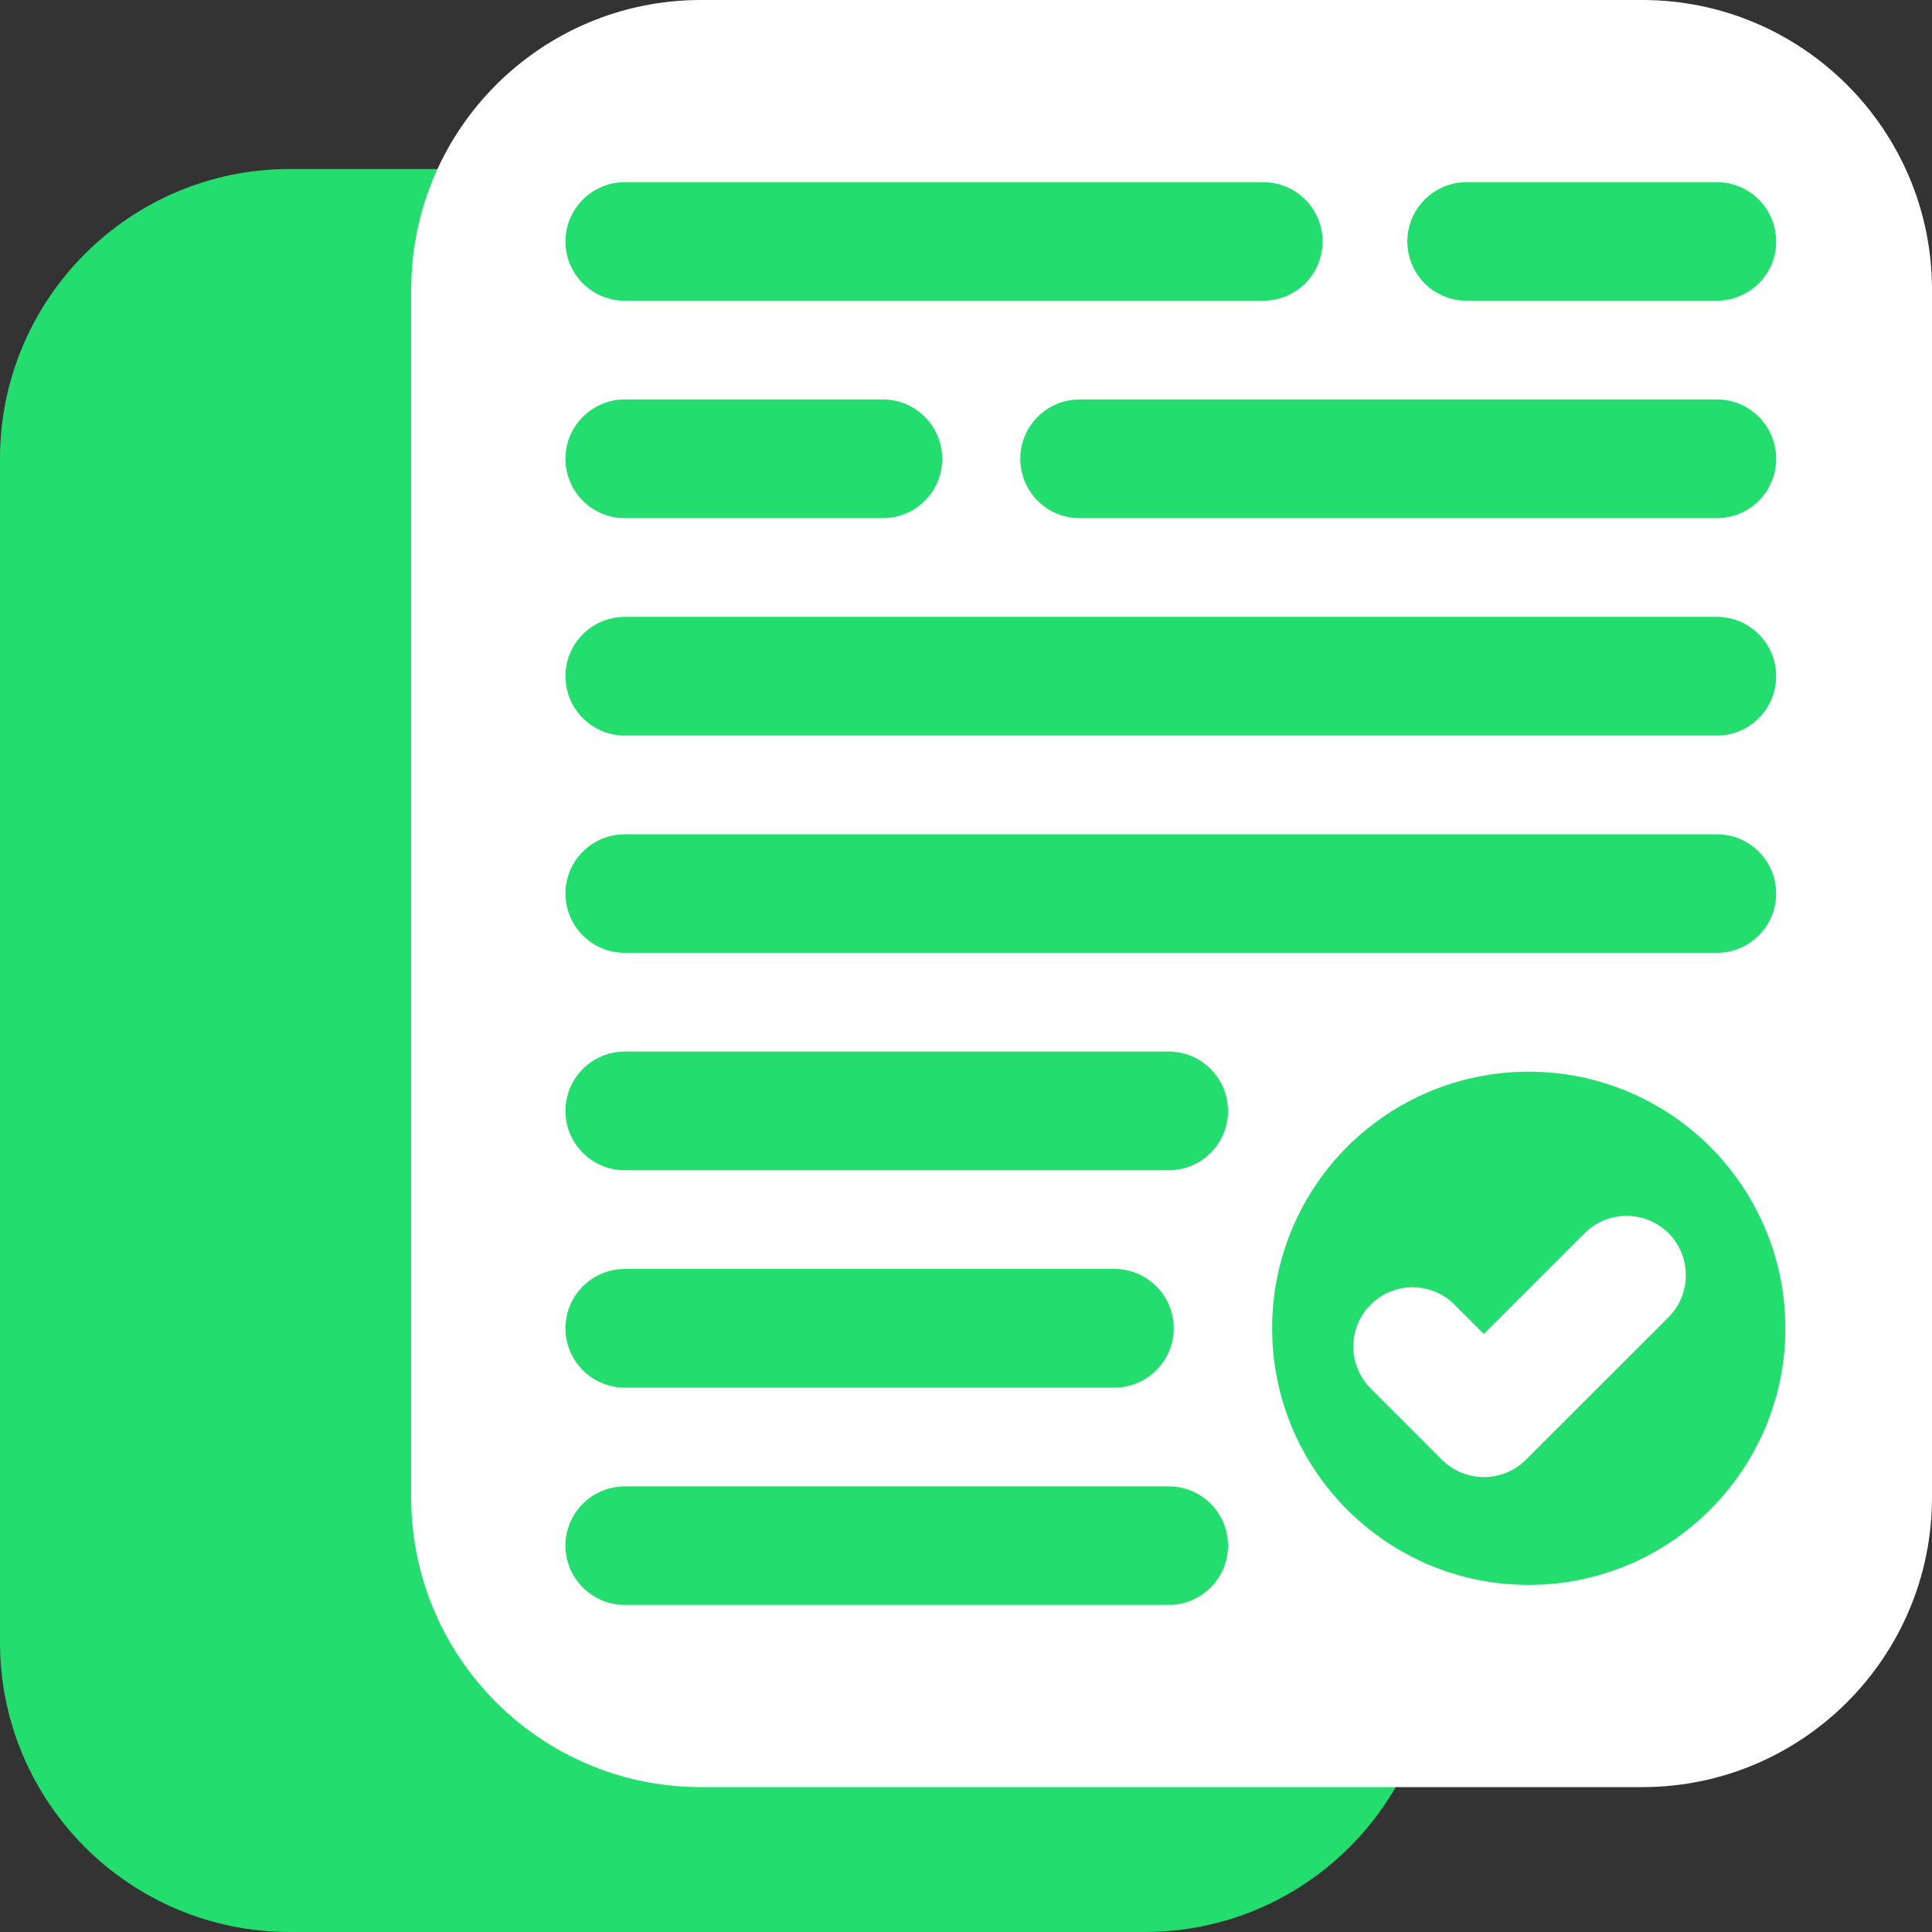
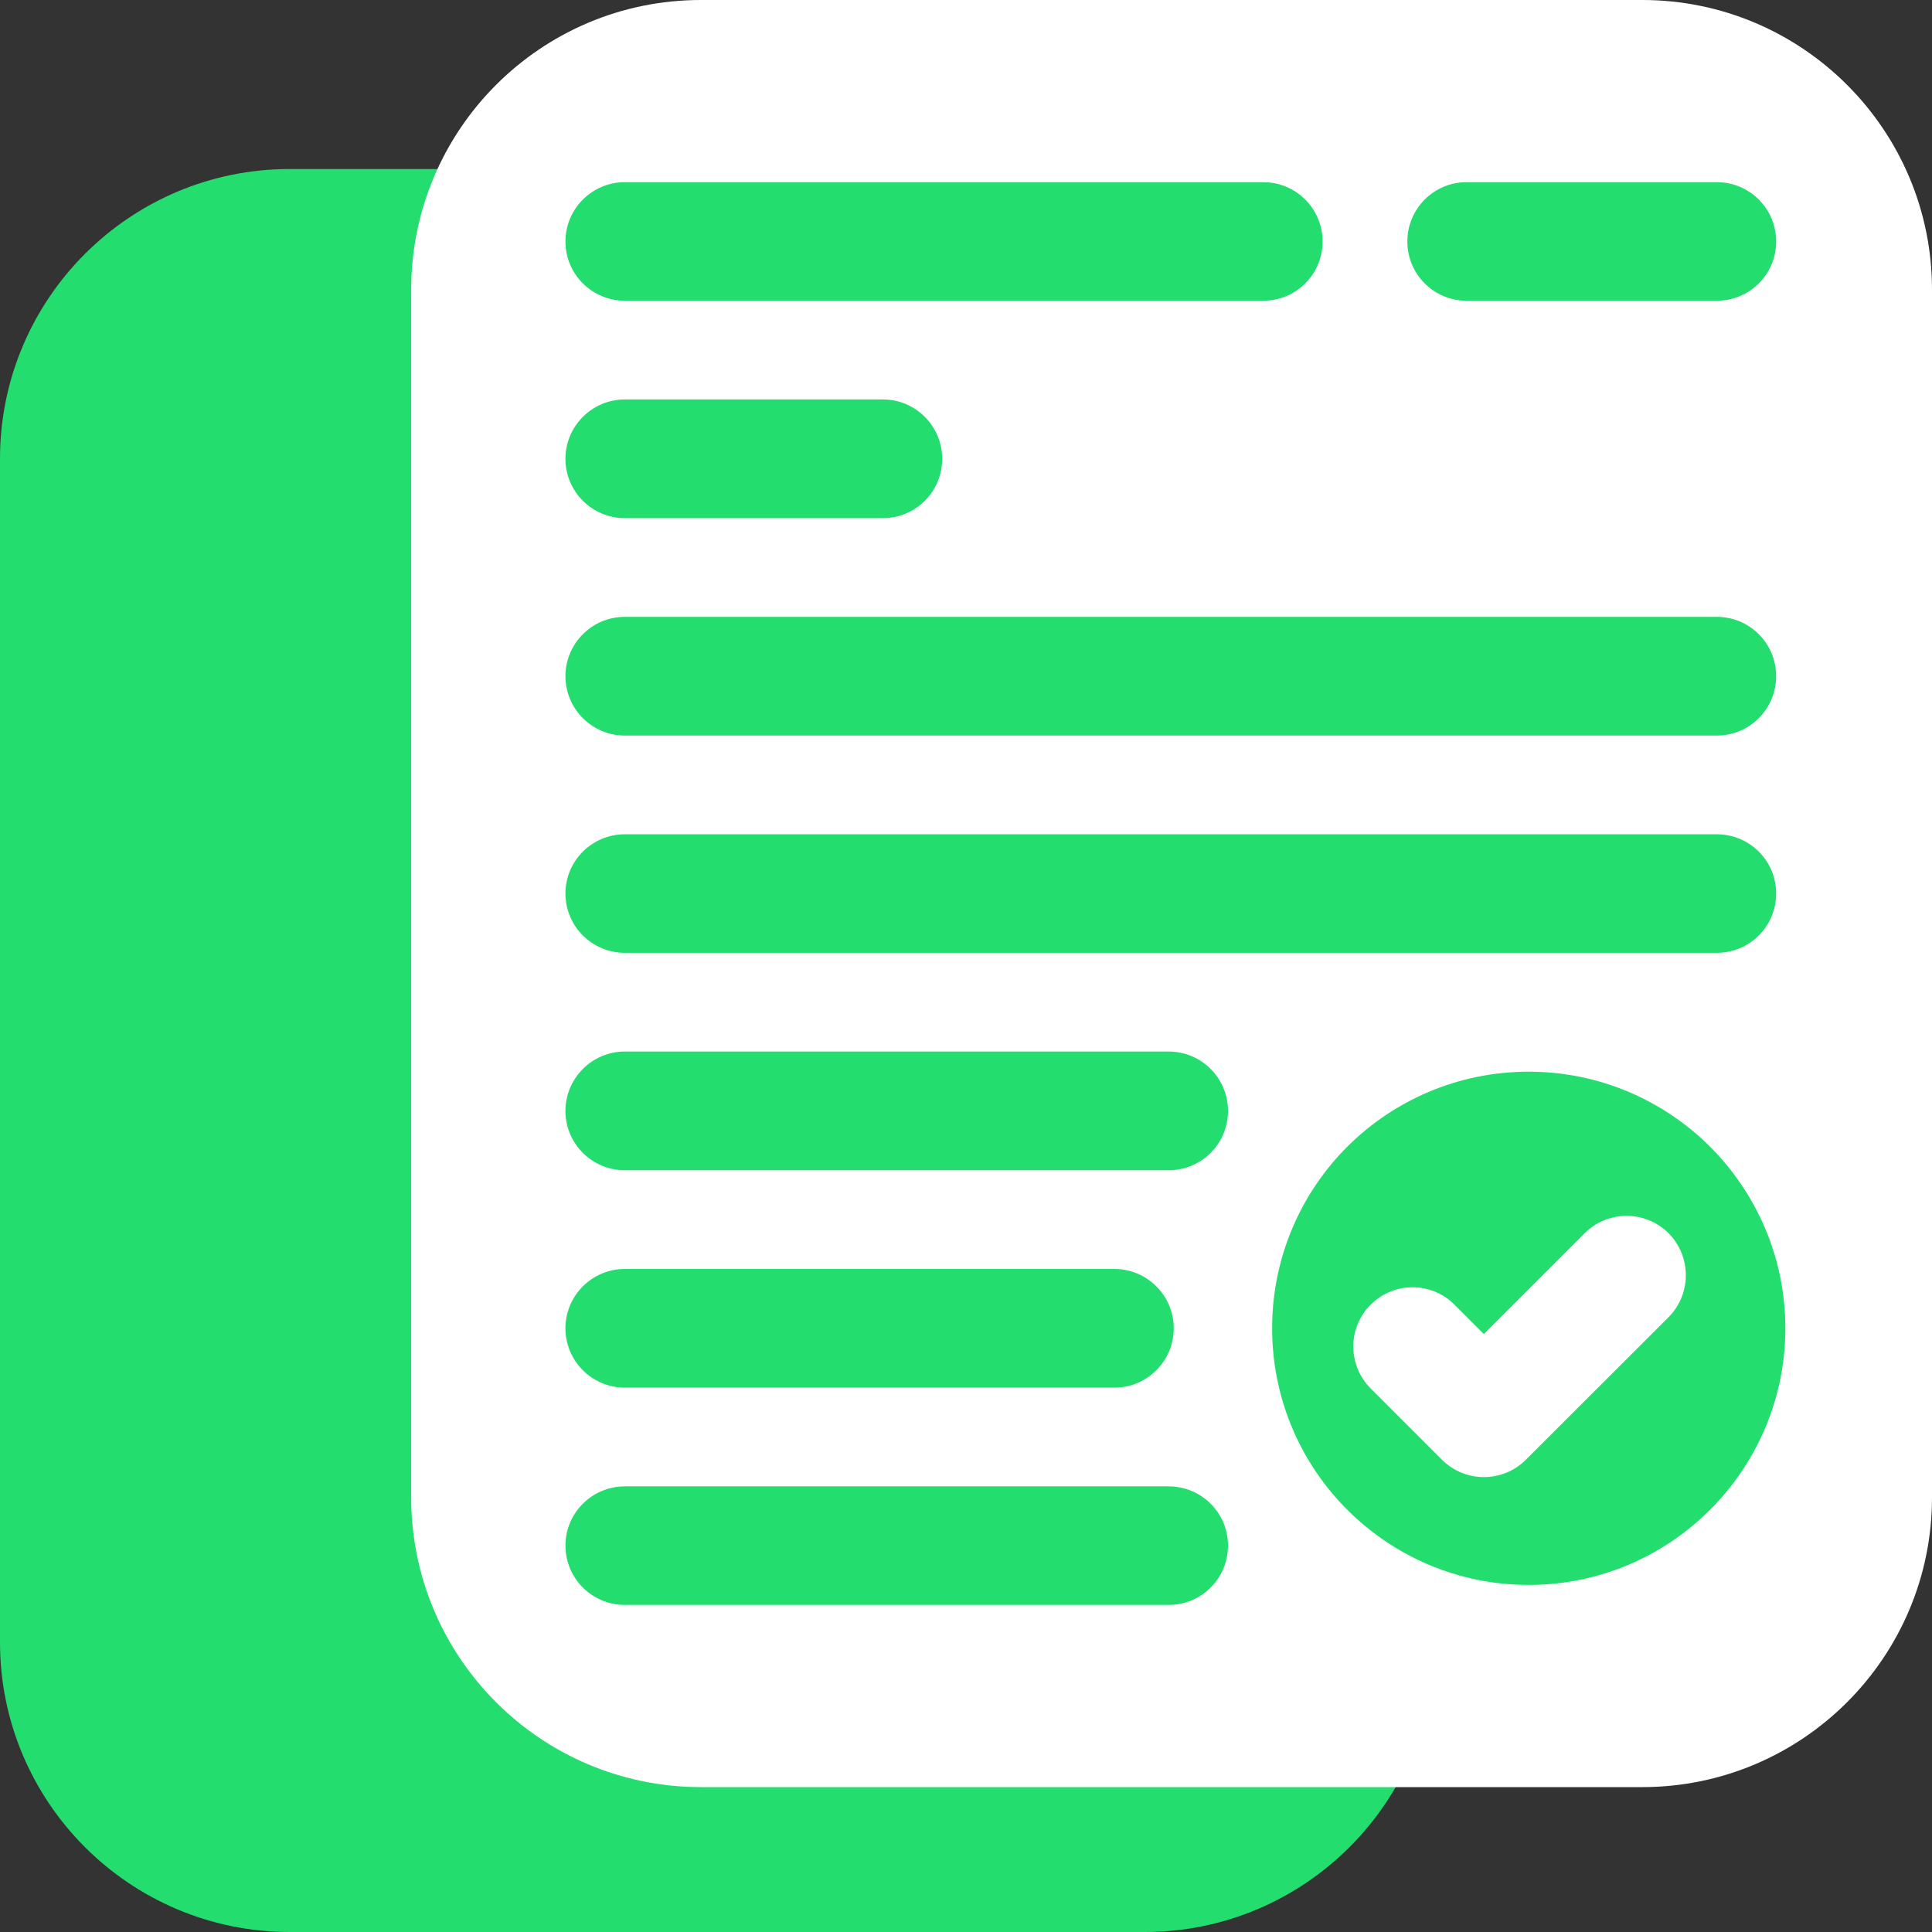
<svg xmlns="http://www.w3.org/2000/svg" xml:space="preserve" width="250px" height="250px" style="shape-rendering:geometricPrecision; text-rendering:geometricPrecision; image-rendering:optimizeQuality; fill-rule:evenodd; clip-rule:evenodd" viewBox="0 0 121.74 121.74">
  <rect x="0" y="0" width="121.74" height="121.74" fill="#333333" stroke="none" />
  <defs>
    <style type="text/css">  .fil0 {fill:none} .fil1 {fill:#23DE6E} .fil2 {fill:white} .fil3 {fill:#23DE6E;fill-rule:nonzero} .fil4 {fill:white;fill-rule:nonzero}  </style>
  </defs>
  <g id="Layer_x0020_1">
    <rect class="fil0" width="121.74" height="121.74" />
    <path class="fil1" d="M18.26 10.65l53.87 0c10.08,0 18.26,8.18 18.26,18.26l0 74.57c0,10.08 -8.18,18.26 -18.26,18.26l-53.87 0c-10.08,0 -18.26,-8.18 -18.26,-18.26l0 -74.57c0,-10.08 8.18,-18.26 18.26,-18.26z" />
    <path class="fil2" d="M103.48 0c10.08,0 18.26,8.18 18.26,18.26 0,25.36 0,50.73 0,76.09 0,10.08 -8.18,18.26 -18.26,18.26l-59.31 0c-10.09,0 -18.26,-8.18 -18.26,-18.26 0,-25.36 0,-50.73 0,-76.09 0,-10.08 8.17,-18.26 18.26,-18.26l59.31 0z" />
    <g id="_1728296588640">
      <path class="fil1" d="M96.33 99.87c-4.47,0 -8.51,-1.81 -11.44,-4.74 -2.92,-2.92 -4.73,-6.97 -4.73,-11.43 0,-4.47 1.81,-8.51 4.73,-11.44 2.93,-2.92 6.97,-4.73 11.44,-4.73 4.46,0 8.5,1.81 11.43,4.73 2.92,2.93 4.74,6.97 4.74,11.44 0,4.46 -1.82,8.51 -4.74,11.43 -2.93,2.93 -6.97,4.74 -11.43,4.74z" />
      <path class="fil3" d="M39.37 46.35c-2.06,0 -3.74,-1.68 -3.74,-3.74 0,-2.07 1.68,-3.74 3.74,-3.74l68.81 0c2.07,0 3.74,1.67 3.74,3.74 0,2.06 -1.67,3.74 -3.74,3.74l-68.81 0z" />
      <path class="fil3" d="M39.37 32.65c-2.06,0 -3.74,-1.67 -3.74,-3.74 0,-2.06 1.68,-3.74 3.74,-3.74l16.26 0c2.07,0 3.74,1.68 3.74,3.74 0,2.07 -1.67,3.74 -3.74,3.74l-16.26 0z" />
-       <path class="fil3" d="M68.03 32.65c-2.07,0 -3.74,-1.67 -3.74,-3.74 0,-2.06 1.67,-3.74 3.74,-3.74l40.15 0c2.07,0 3.74,1.68 3.74,3.74 0,2.07 -1.67,3.74 -3.74,3.74l-40.15 0z" />
      <path class="fil3" d="M39.37 18.95c-2.06,0 -3.74,-1.67 -3.74,-3.73 0,-2.07 1.68,-3.74 3.74,-3.74l40.23 0c2.07,0 3.74,1.67 3.74,3.74 0,2.06 -1.67,3.73 -3.74,3.73l-40.23 0z" />
      <path class="fil3" d="M92.41 18.95c-2.06,0 -3.73,-1.67 -3.73,-3.73 0,-2.07 1.67,-3.74 3.73,-3.74l15.77 0c2.07,0 3.74,1.67 3.74,3.74 0,2.06 -1.67,3.73 -3.74,3.73l-15.77 0z" />
      <path class="fil3" d="M108.18 52.57c2.07,0 3.74,1.67 3.74,3.73 0,2.07 -1.67,3.74 -3.74,3.74l-68.81 0c-2.06,0 -3.74,-1.67 -3.74,-3.74 0,-2.06 1.68,-3.73 3.74,-3.73l68.81 0z" />
      <path class="fil3" d="M73.64 66.26c2.07,0 3.74,1.68 3.74,3.74 0,2.07 -1.67,3.74 -3.74,3.74l-34.27 0c-2.06,0 -3.74,-1.67 -3.74,-3.74 0,-2.06 1.68,-3.74 3.74,-3.74l34.27 0z" />
      <path class="fil3" d="M70.22 79.96c2.06,0 3.74,1.67 3.74,3.74 0,2.06 -1.68,3.74 -3.74,3.74l-30.85 0c-2.06,0 -3.74,-1.68 -3.74,-3.74 0,-2.07 1.68,-3.74 3.74,-3.74l30.85 0z" />
      <path class="fil3" d="M73.64 93.66c2.07,0 3.74,1.67 3.74,3.73 0,2.07 -1.67,3.74 -3.74,3.74l-34.27 0c-2.06,0 -3.74,-1.67 -3.74,-3.74 0,-2.06 1.68,-3.73 3.74,-3.73l34.27 0z" />
      <path class="fil4" d="M99.85 77.71c1.46,-1.46 3.83,-1.46 5.29,0 1.45,1.46 1.45,3.83 0,5.29l-8.99 8.98c-1.46,1.46 -3.83,1.46 -5.29,0l-4.49 -4.49c-1.46,-1.46 -1.46,-3.83 0,-5.28 1.46,-1.46 3.82,-1.46 5.28,0l1.85 1.85 6.35 -6.35z" />
    </g>
  </g>
</svg>